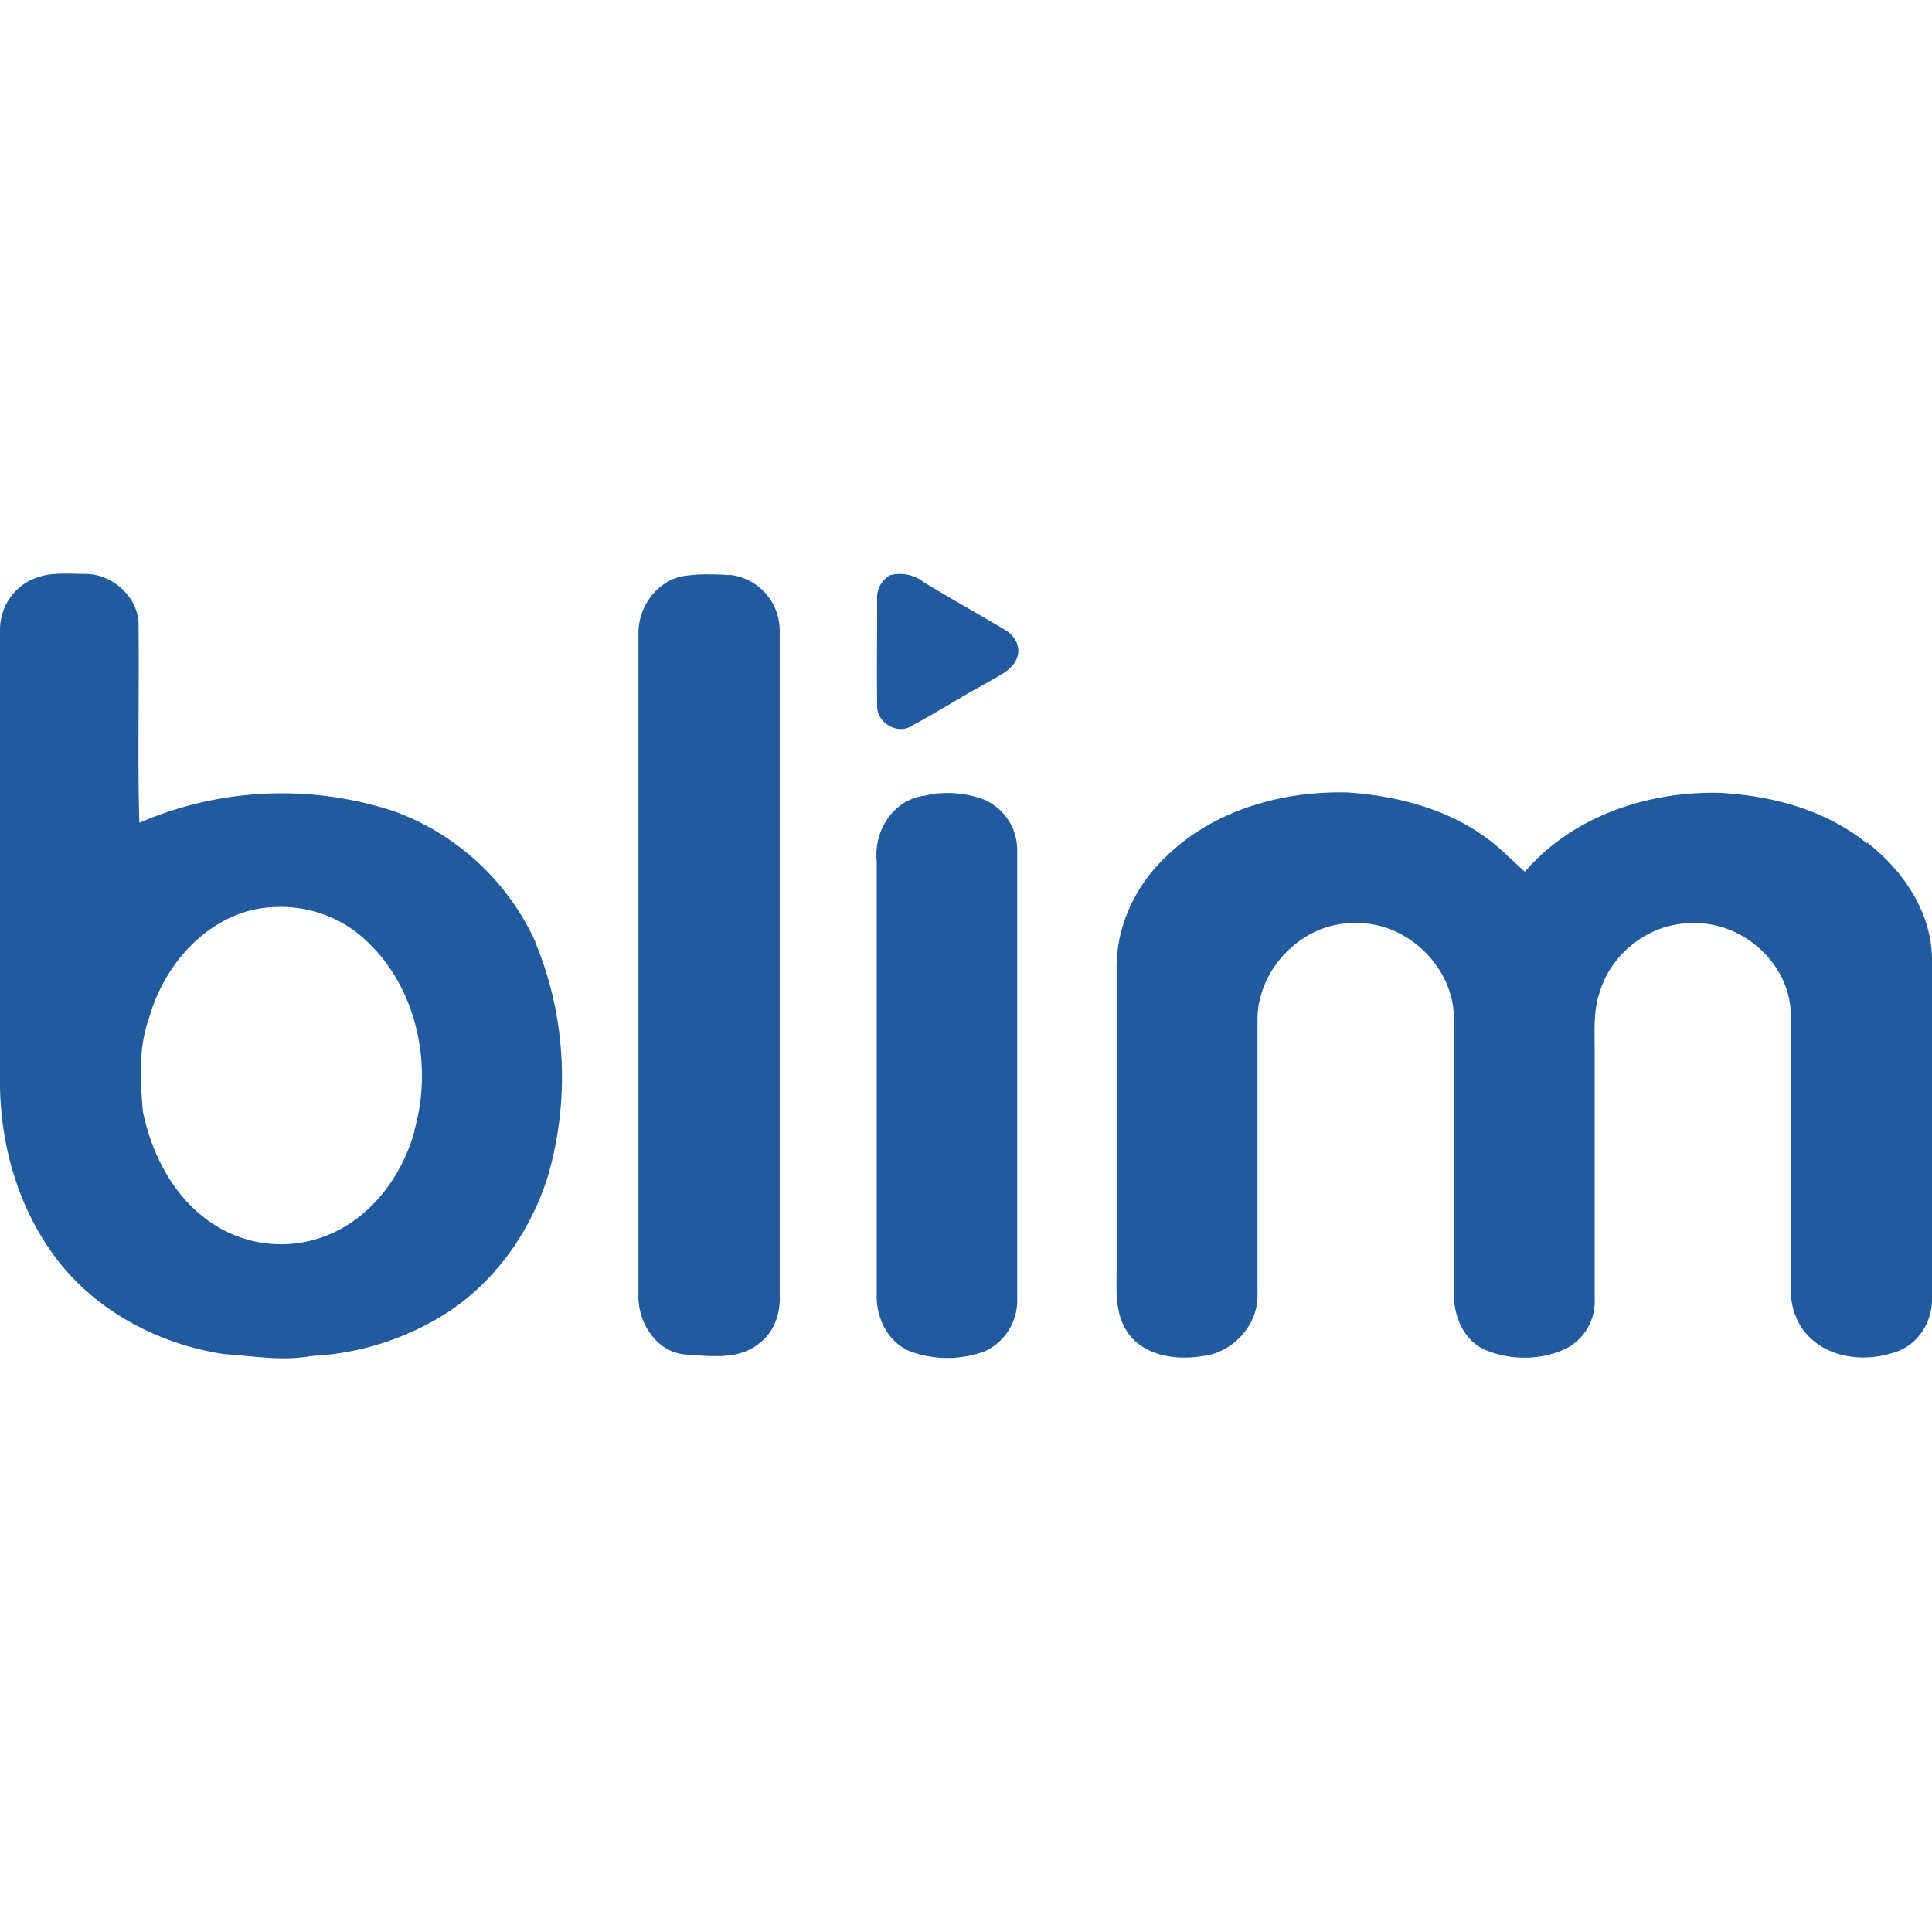
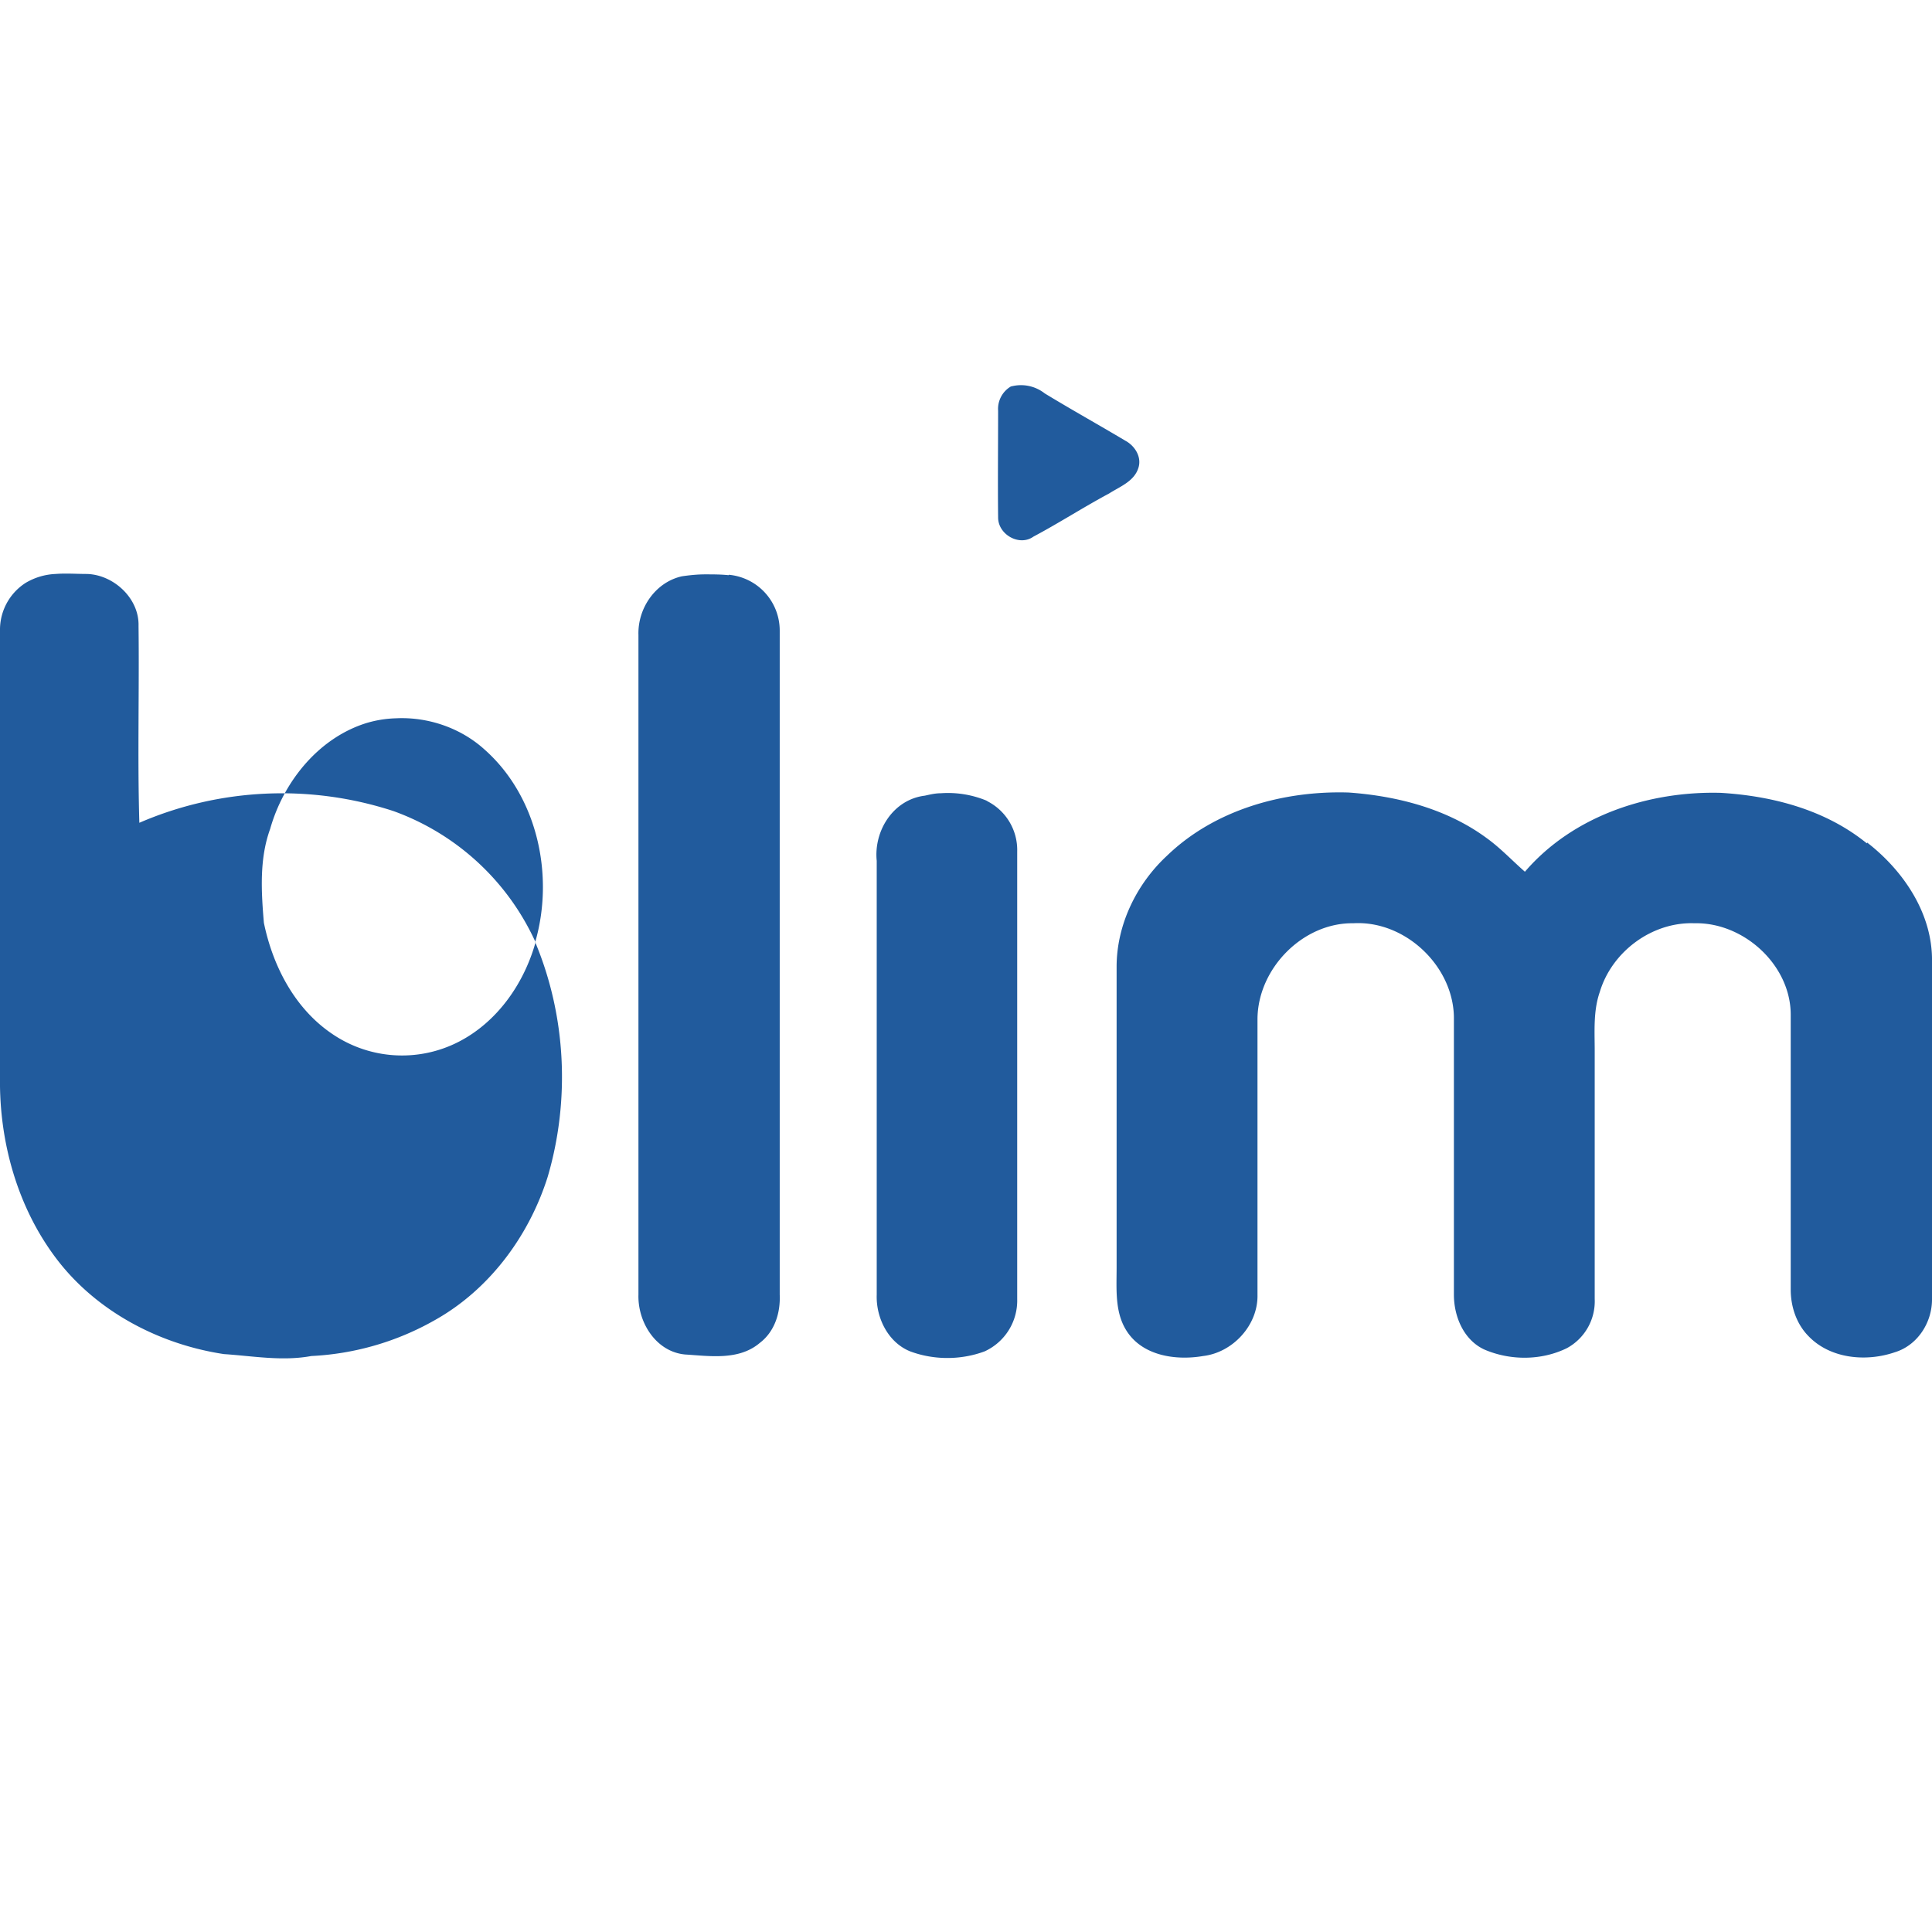
<svg xmlns="http://www.w3.org/2000/svg" width="24" height="24" fill="none" viewBox="0 0 24 24">
-   <path fill="#215B9D" d="M12.265 9.95a1.254 1.254 0 0 0-.578-.096c-.068 0-.13.015-.198.03-.39.047-.636.433-.598.81v5.39c-.01.284.14.592.415.703.294.11.631.11.926 0a.694.694 0 0 0 .404-.65v-5.56a.68.68 0 0 0-.385-.631l.014.005Zm10.925.526c-.511-.415-1.167-.588-1.813-.627-.897-.024-1.837.285-2.434.98-.16-.14-.304-.295-.478-.42-.492-.362-1.109-.521-1.711-.564-.81-.025-1.664.212-2.257.785-.38.352-.626.859-.626 1.38v3.736c0 .265-.024.55.12.78.198.319.617.377.955.319.371-.044.684-.386.675-.762v-3.418c0-.632.564-1.205 1.19-1.196.651-.038 1.259.545 1.25 1.196v3.418c0 .27.12.56.375.68.323.14.709.14 1.027-.015a.662.662 0 0 0 .347-.612v-3.08c0-.246-.019-.497.063-.733.15-.502.65-.873 1.176-.854.613-.014 1.2.521 1.196 1.143v3.408c0 .213.072.425.217.574.27.285.718.328 1.08.203.28-.087.463-.372.458-.666v-4.184c.01-.593-.352-1.129-.805-1.48l-.005.01ZM9.05 7.145c-.097-.01-.193-.01-.29-.01-.096 0-.193.01-.289.024-.328.073-.55.396-.54.728v8.196c-.01.342.217.709.579.743.308.019.67.077.93-.145.183-.14.256-.371.246-.598V7.83a.696.696 0 0 0-.632-.69l-.004.006Zm-2.397 4.56a3.089 3.089 0 0 0-1.764-1.629 4.46 4.46 0 0 0-3.158.145c-.024-.815 0-1.63-.01-2.445.01-.342-.308-.636-.64-.646-.13 0-.261-.01-.391 0a.791.791 0 0 0-.372.111.691.691 0 0 0-.318.593v5.554c-.01.796.217 1.61.7 2.247.496.655 1.277 1.065 2.082 1.186.362.024.723.091 1.085.024A3.438 3.438 0 0 0 5.4 16.4c.68-.38 1.171-1.046 1.403-1.779.28-.95.231-1.996-.154-2.916h.004ZM5.15 14.05c-.144.515-.477.993-.96 1.239a1.539 1.539 0 0 1-1.561-.097c-.468-.313-.743-.844-.854-1.384-.033-.39-.057-.795.078-1.166.164-.579.588-1.114 1.171-1.307a1.4 1.4 0 0 1 .39-.067c.4-.02.806.12 1.1.386.66.583.872 1.566.631 2.396h.005Zm5.91-6.905a.477.477 0 0 1 .415.087c.332.202.67.39 1.002.588.116.062.208.202.16.342-.054.164-.227.227-.362.313-.318.17-.622.367-.94.536-.174.125-.439-.025-.439-.237-.005-.443 0-.882 0-1.326a.323.323 0 0 1 .16-.303h.004Z" />
+   <path fill="#215B9D" d="M12.265 9.95a1.254 1.254 0 0 0-.578-.096c-.068 0-.13.015-.198.03-.39.047-.636.433-.598.81v5.39c-.01.284.14.592.415.703.294.11.631.11.926 0a.694.694 0 0 0 .404-.65v-5.56a.68.68 0 0 0-.385-.631l.014.005Zm10.925.526c-.511-.415-1.167-.588-1.813-.627-.897-.024-1.837.285-2.434.98-.16-.14-.304-.295-.478-.42-.492-.362-1.109-.521-1.711-.564-.81-.025-1.664.212-2.257.785-.38.352-.626.859-.626 1.38v3.736c0 .265-.024.55.12.78.198.319.617.377.955.319.371-.044.684-.386.675-.762v-3.418c0-.632.564-1.205 1.19-1.196.651-.038 1.259.545 1.25 1.196v3.418c0 .27.12.56.375.68.323.14.709.14 1.027-.015a.662.662 0 0 0 .347-.612v-3.08c0-.246-.019-.497.063-.733.15-.502.65-.873 1.176-.854.613-.014 1.2.521 1.196 1.143v3.408c0 .213.072.425.217.574.27.285.718.328 1.08.203.28-.087.463-.372.458-.666v-4.184c.01-.593-.352-1.129-.805-1.48l-.005.01ZM9.05 7.145c-.097-.01-.193-.01-.29-.01-.096 0-.193.01-.289.024-.328.073-.55.396-.54.728v8.196c-.01.342.217.709.579.743.308.019.67.077.93-.145.183-.14.256-.371.246-.598V7.83a.696.696 0 0 0-.632-.69l-.004.006Zm-2.397 4.56a3.089 3.089 0 0 0-1.764-1.629 4.46 4.46 0 0 0-3.158.145c-.024-.815 0-1.63-.01-2.445.01-.342-.308-.636-.64-.646-.13 0-.261-.01-.391 0a.791.791 0 0 0-.372.111.691.691 0 0 0-.318.593v5.554c-.01.796.217 1.61.7 2.247.496.655 1.277 1.065 2.082 1.186.362.024.723.091 1.085.024A3.438 3.438 0 0 0 5.4 16.4c.68-.38 1.171-1.046 1.403-1.779.28-.95.231-1.996-.154-2.916h.004Zc-.144.515-.477.993-.96 1.239a1.539 1.539 0 0 1-1.561-.097c-.468-.313-.743-.844-.854-1.384-.033-.39-.057-.795.078-1.166.164-.579.588-1.114 1.171-1.307a1.4 1.4 0 0 1 .39-.067c.4-.02.806.12 1.1.386.66.583.872 1.566.631 2.396h.005Zm5.91-6.905a.477.477 0 0 1 .415.087c.332.202.67.39 1.002.588.116.062.208.202.16.342-.054.164-.227.227-.362.313-.318.17-.622.367-.94.536-.174.125-.439-.025-.439-.237-.005-.443 0-.882 0-1.326a.323.323 0 0 1 .16-.303h.004Z" />
</svg>